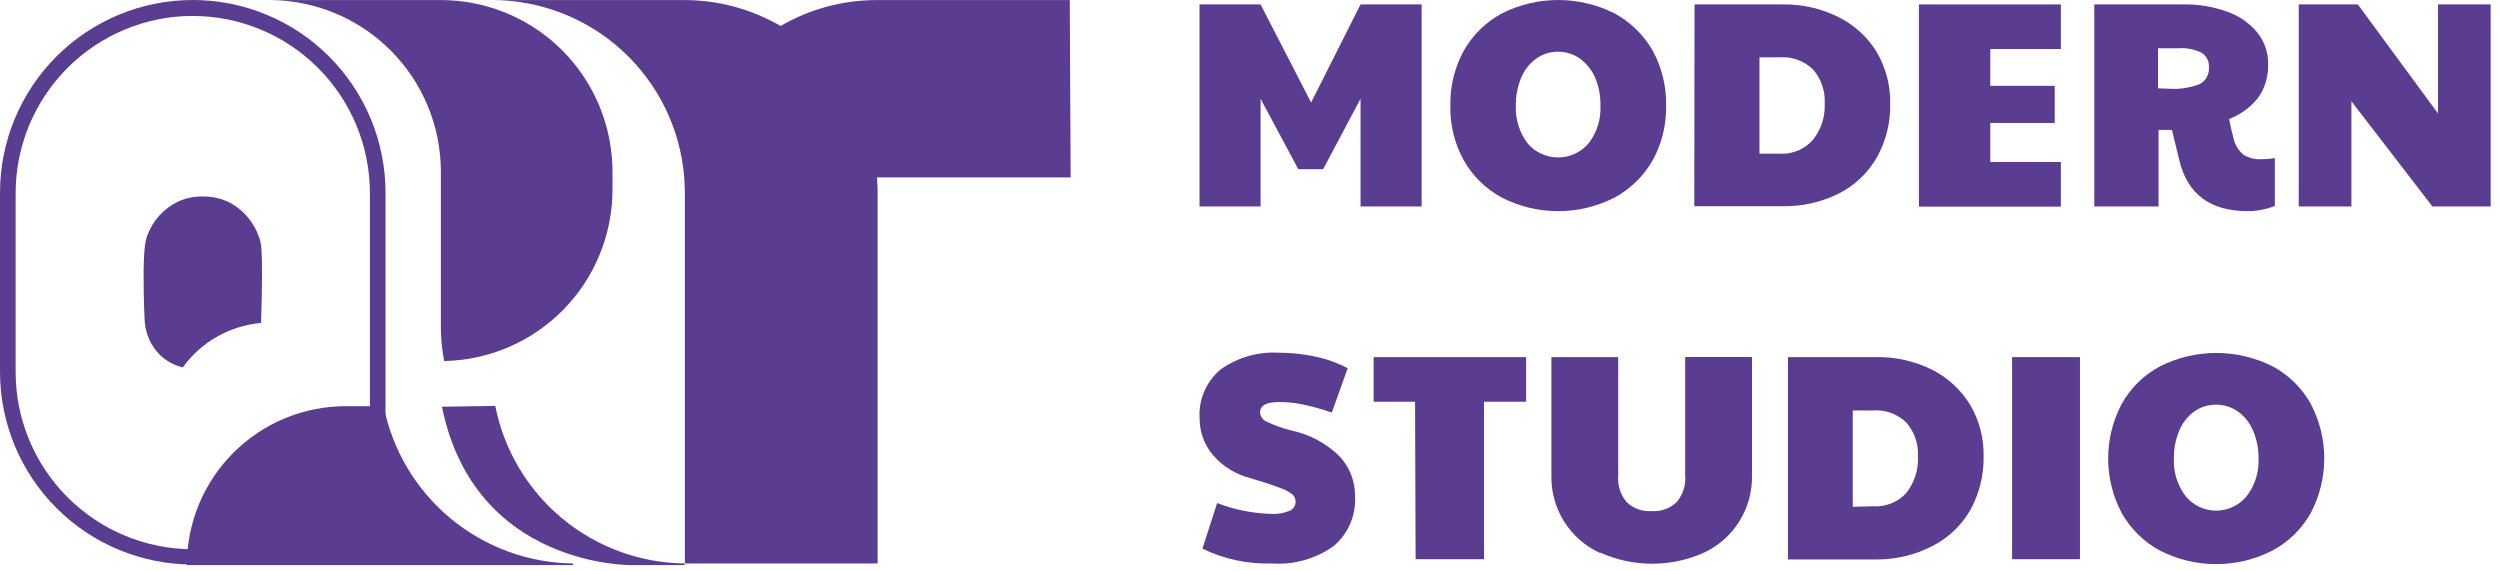
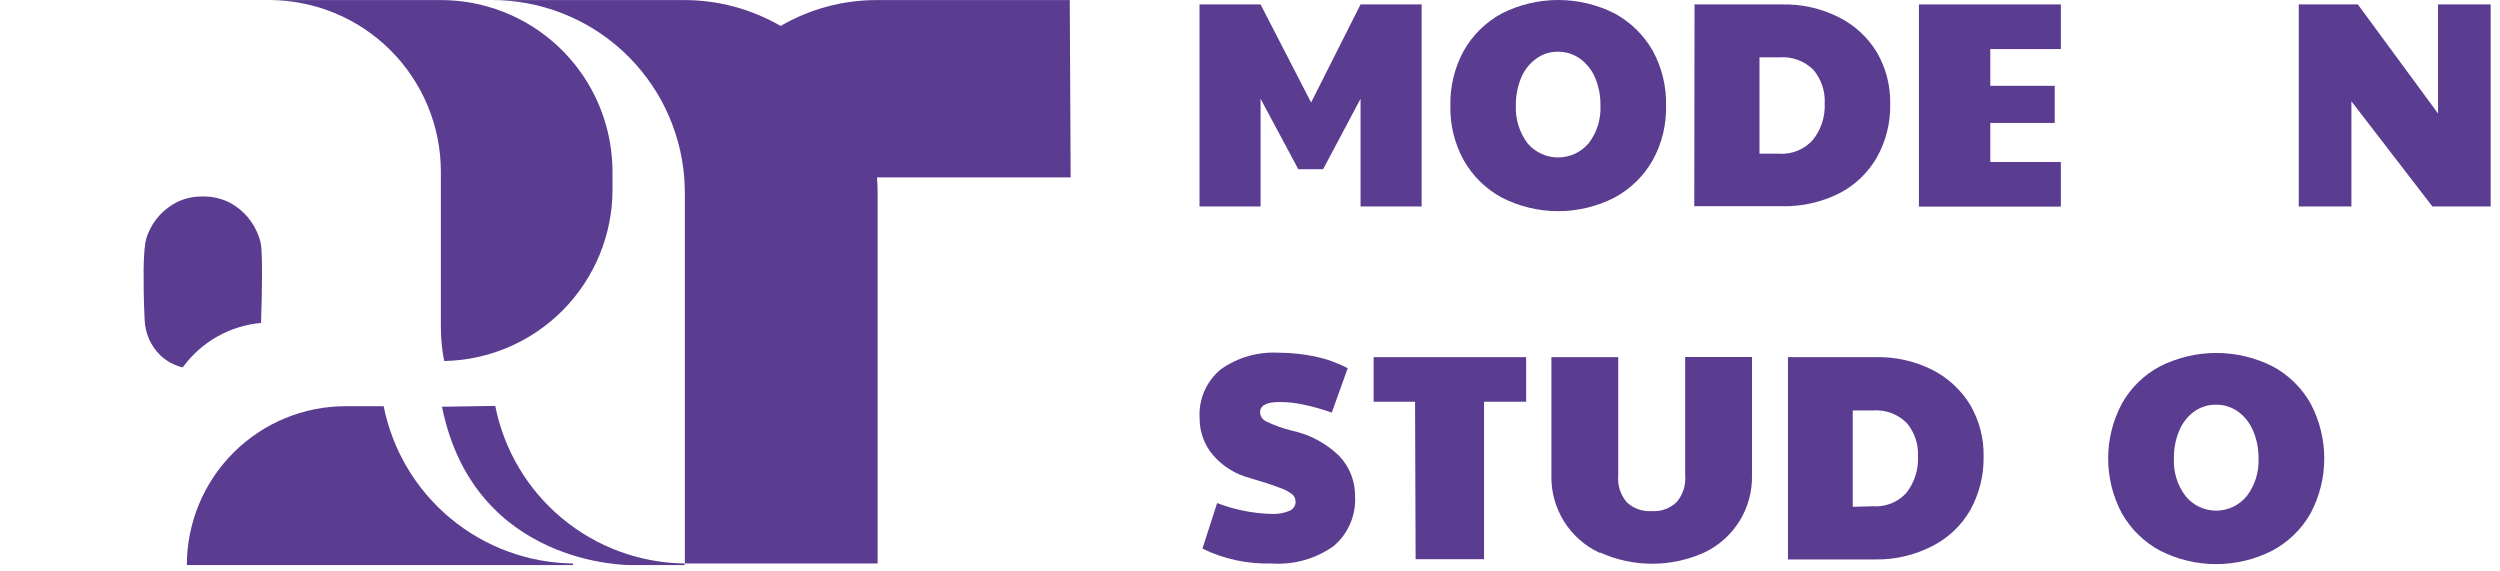
<svg xmlns="http://www.w3.org/2000/svg" fill="none" height="100%" overflow="visible" preserveAspectRatio="none" style="display: block;" viewBox="0 0 219 50" width="100%">
  <g id="logo">
    <g id="Group">
      <path d="M105.077 0.387H110.427L114.853 8.98L119.184 0.387H124.535V18.088H119.184V8.652L115.906 14.822H113.729L110.427 8.652V18.088H105.077V0.387Z" fill="#5A3D90" id="Vector" />
      <path d="M131.571 17.316C130.167 16.561 129.006 15.425 128.223 14.038C127.418 12.576 127.014 10.928 127.052 9.261C127.014 7.582 127.418 5.923 128.223 4.449C129.006 3.062 130.167 1.925 131.571 1.171C133.1 0.401 134.788 0 136.5 0C138.212 0 139.9 0.401 141.429 1.171C142.826 1.928 143.986 3.059 144.777 4.437C145.583 5.915 145.987 7.578 145.948 9.261C145.985 10.928 145.582 12.576 144.777 14.038C143.988 15.425 142.824 16.562 141.417 17.316C139.892 18.093 138.205 18.498 136.494 18.498C134.782 18.498 133.096 18.093 131.571 17.316V17.316ZM139.157 12.562C139.89 11.614 140.26 10.435 140.199 9.238C140.215 8.402 140.055 7.572 139.731 6.802C139.448 6.139 138.991 5.565 138.408 5.14C137.846 4.736 137.169 4.523 136.476 4.531C135.791 4.523 135.122 4.736 134.568 5.14C133.986 5.562 133.532 6.138 133.257 6.802C132.938 7.574 132.778 8.403 132.788 9.238C132.736 10.432 133.1 11.607 133.819 12.562C134.148 12.948 134.558 13.258 135.018 13.47C135.479 13.682 135.981 13.792 136.488 13.792C136.995 13.792 137.497 13.682 137.957 13.47C138.418 13.258 138.828 12.948 139.157 12.562V12.562Z" fill="#5A3D90" id="Vector_2" />
      <path d="M148.441 0.387H156.133C157.842 0.355 159.533 0.737 161.062 1.499C162.446 2.189 163.607 3.256 164.411 4.578C165.211 5.951 165.616 7.519 165.581 9.109C165.616 10.746 165.212 12.363 164.411 13.792C163.634 15.147 162.478 16.245 161.085 16.953C159.541 17.719 157.834 18.1 156.11 18.065H148.418L148.441 0.387ZM155.876 13.464C156.429 13.499 156.982 13.406 157.494 13.193C158.005 12.98 158.461 12.652 158.826 12.235C159.535 11.334 159.897 10.207 159.845 9.062C159.899 7.988 159.543 6.933 158.849 6.112C158.461 5.728 157.994 5.432 157.481 5.244C156.968 5.056 156.42 4.981 155.876 5.023H154.131V13.464H155.876Z" fill="#5A3D90" id="Vector_3" />
      <path d="M168.098 0.387H180.532V4.297H174.35V7.517H179.993V10.771H174.35V14.19H180.532V18.1H168.098V0.387Z" fill="#5A3D90" id="Vector_4" />
-       <path d="M190.905 14.026L190.261 11.38H189.09V18.088H183.459V0.387H191.256C192.585 0.363 193.906 0.586 195.154 1.042C196.175 1.407 197.078 2.042 197.765 2.88C198.378 3.656 198.705 4.62 198.69 5.608C198.724 6.636 198.434 7.648 197.859 8.5C197.193 9.369 196.297 10.035 195.272 10.42C195.377 11.02 195.514 11.614 195.681 12.2C195.813 12.732 196.112 13.209 196.536 13.557C197.006 13.847 197.554 13.982 198.105 13.944C198.339 13.944 198.725 13.944 199.275 13.85V18.041C198.529 18.334 197.736 18.489 196.934 18.498C193.597 18.498 191.619 17.011 190.905 14.026ZM190.027 7.774C190.944 7.836 191.864 7.692 192.719 7.353C192.976 7.209 193.186 6.994 193.325 6.735C193.464 6.476 193.526 6.182 193.504 5.889C193.52 5.64 193.468 5.391 193.355 5.169C193.242 4.946 193.071 4.758 192.86 4.625C192.228 4.314 191.525 4.177 190.823 4.227H189.043V7.739L190.027 7.774Z" fill="#5A3D90" id="Vector_5" />
      <path d="M201.371 0.387H206.546L213.57 9.94V0.387H218.183V18.088H213.079L205.984 8.875V18.088H201.371V0.387Z" fill="#5A3D90" id="Vector_6" />
    </g>
    <g id="Group_2">
      <path d="M105.333 48.06L106.621 44.067C108.118 44.644 109.701 44.965 111.304 45.016C111.872 45.054 112.44 44.962 112.967 44.746C113.126 44.68 113.261 44.568 113.355 44.424C113.449 44.28 113.497 44.111 113.494 43.939C113.492 43.82 113.466 43.702 113.418 43.594C113.37 43.485 113.3 43.387 113.213 43.306C112.86 43.041 112.464 42.839 112.042 42.709C111.48 42.487 110.625 42.206 109.501 41.878C108.239 41.556 107.107 40.853 106.258 39.864C105.493 38.963 105.077 37.816 105.087 36.633C105.035 35.822 105.177 35.011 105.501 34.266C105.824 33.521 106.321 32.863 106.949 32.348C108.416 31.311 110.189 30.799 111.983 30.896C113.073 30.898 114.16 31.011 115.226 31.236C116.213 31.443 117.167 31.786 118.059 32.255L116.666 36.141C115.847 35.854 115.01 35.619 114.161 35.439C113.48 35.292 112.785 35.218 112.089 35.217C110.918 35.217 110.379 35.521 110.379 36.141C110.392 36.311 110.451 36.474 110.55 36.613C110.649 36.751 110.784 36.859 110.941 36.926C111.667 37.276 112.429 37.547 113.213 37.734C114.756 38.072 116.176 38.834 117.31 39.935C118.214 40.879 118.714 42.139 118.703 43.447C118.752 44.271 118.609 45.095 118.286 45.855C117.963 46.614 117.469 47.289 116.842 47.825C115.251 48.962 113.312 49.504 111.363 49.359C109.277 49.421 107.208 48.975 105.333 48.06V48.06Z" fill="#5A3D90" id="Vector_7" />
      <path d="M123.96 35.193H120.331V31.283H133.689V35.193H130.001V48.985H124.007L123.96 35.193Z" fill="#5A3D90" id="Vector_8" />
      <path d="M140.117 48.423C138.833 47.825 137.751 46.867 137.003 45.666C136.255 44.464 135.872 43.071 135.902 41.656V31.283H141.756V41.656C141.719 42.076 141.767 42.5 141.895 42.902C142.024 43.304 142.231 43.676 142.505 43.997C142.796 44.271 143.141 44.481 143.518 44.614C143.895 44.747 144.296 44.8 144.694 44.77C145.092 44.8 145.491 44.745 145.867 44.61C146.242 44.475 146.585 44.262 146.872 43.985C147.146 43.665 147.354 43.292 147.483 42.89C147.611 42.488 147.658 42.064 147.621 41.644V31.271H153.475V41.644C153.504 43.058 153.123 44.45 152.377 45.651C151.631 46.852 150.552 47.811 149.272 48.411C147.843 49.052 146.295 49.383 144.729 49.383C143.163 49.383 141.615 49.052 140.187 48.411L140.117 48.423Z" fill="#5A3D90" id="Vector_9" />
      <path d="M156.624 31.283H164.316C166.023 31.249 167.714 31.626 169.245 32.383C170.628 33.081 171.787 34.151 172.593 35.474C173.394 36.847 173.799 38.416 173.764 40.005C173.789 41.641 173.386 43.256 172.593 44.688C171.815 46.039 170.66 47.134 169.268 47.837C167.731 48.63 166.022 49.032 164.292 49.008H156.624V31.283ZM164.058 44.348C164.605 44.389 165.153 44.305 165.663 44.102C166.172 43.9 166.628 43.583 166.997 43.178C167.706 42.272 168.067 41.142 168.015 39.993C168.071 38.925 167.72 37.874 167.032 37.055C166.645 36.667 166.179 36.369 165.665 36.179C165.152 35.989 164.604 35.912 164.058 35.954H162.302V44.395L164.058 44.348Z" fill="#5A3D90" id="Vector_10" />
-       <path d="M176.258 31.283H182.205V48.985H176.258V31.283Z" fill="#5A3D90" id="Vector_11" />
      <path d="M189.218 48.235C187.814 47.481 186.653 46.344 185.869 44.957C185.085 43.481 184.675 41.835 184.675 40.163C184.675 38.491 185.085 36.845 185.869 35.369C186.646 33.976 187.809 32.838 189.218 32.09C190.747 31.321 192.435 30.919 194.147 30.919C195.859 30.919 197.547 31.321 199.075 32.09C200.477 32.838 201.635 33.971 202.412 35.357C203.196 36.835 203.606 38.483 203.606 40.157C203.606 41.831 203.196 43.479 202.412 44.957C201.627 46.347 200.461 47.485 199.052 48.235C197.529 49.012 195.844 49.417 194.135 49.417C192.426 49.417 190.74 49.012 189.218 48.235V48.235ZM196.804 43.47C197.534 42.524 197.903 41.35 197.846 40.157C197.859 39.321 197.696 38.491 197.366 37.722C197.087 37.053 196.629 36.474 196.043 36.048C195.479 35.649 194.802 35.44 194.112 35.451C193.432 35.444 192.768 35.653 192.215 36.048C191.629 36.471 191.174 37.051 190.904 37.722C190.578 38.492 190.419 39.321 190.435 40.157C190.375 41.349 190.74 42.523 191.466 43.47C191.79 43.865 192.197 44.183 192.658 44.401C193.12 44.619 193.624 44.732 194.135 44.732C194.646 44.732 195.15 44.619 195.611 44.401C196.073 44.183 196.48 43.865 196.804 43.47V43.47Z" fill="#5A3D90" id="Vector_12" />
    </g>
    <g id="Group_3">
      <path d="M59.975 49.361V49.5H55.289C55.289 49.5 41.558 49.705 38.717 35.629L43.385 35.557C44.147 39.412 46.212 42.888 49.232 45.401C52.253 47.914 56.046 49.313 59.975 49.361Z" fill="#5A3D90" id="Vector_13" />
      <path d="M53.655 15.034V16.596C53.656 20.534 52.111 24.314 49.354 27.124C46.597 29.935 42.846 31.551 38.91 31.625C38.718 30.649 38.621 29.658 38.62 28.664V15.034C38.617 11.049 37.032 7.227 34.213 4.409C31.394 1.591 27.572 0.008 23.586 0.006H38.62C42.396 0.006 46.033 1.426 48.808 3.985C51.584 6.544 53.295 10.054 53.601 13.816C53.637 14.214 53.655 14.624 53.655 15.034Z" fill="#5A3D90" id="Vector_14" />
      <path d="M93.789 15.541H76.825C76.861 15.995 76.879 16.454 76.879 16.916V49.361H59.993V16.916C59.993 16.452 59.939 15.541 59.939 15.541C59.599 11.301 57.671 7.345 54.54 4.465C51.409 1.585 47.307 -0.008 43.053 0.006H59.939C62.904 0.005 65.816 0.788 68.382 2.274C70.945 0.782 73.859 -0 76.825 0.006H93.711L93.789 15.541Z" fill="#5A3D90" id="Vector_15" />
-       <path d="M16.886 1.399C21.001 1.401 24.947 3.036 27.856 5.946C30.766 8.855 32.401 12.801 32.403 16.916V48.113H16.886C12.771 48.108 8.826 46.471 5.917 43.561C3.008 40.65 1.372 36.705 1.369 32.59V16.91C1.374 12.796 3.01 8.852 5.919 5.943C8.828 3.034 12.772 1.398 16.886 1.393V1.399ZM16.886 0C12.408 0 8.113 1.779 4.946 4.946C1.779 8.112 0 12.408 0 16.886V32.566C0 37.044 1.779 41.339 4.946 44.506C8.113 47.672 12.408 49.452 16.886 49.452H33.772V16.886C33.772 12.408 31.993 8.112 28.826 4.946C25.659 1.779 21.364 0 16.886 0V0Z" fill="#5A3D90" id="Vector_16" />
      <path d="M50.194 49.361V49.5H16.367C16.369 45.808 17.837 42.267 20.448 39.657C23.059 37.047 26.6 35.581 30.292 35.581H33.609C34.376 39.431 36.442 42.9 39.461 45.408C42.48 47.917 46.269 49.312 50.194 49.361V49.361Z" fill="#5A3D90" id="Vector_17" />
      <path d="M16.005 32.186C16.804 31.084 17.83 30.166 19.014 29.494C20.198 28.821 21.512 28.411 22.868 28.29C22.929 26.65 22.947 25.238 22.953 24.123C22.953 21.861 22.91 21.385 22.693 20.776C22.253 19.487 21.345 18.411 20.148 17.76C19.401 17.383 18.573 17.194 17.736 17.212C16.971 17.202 16.214 17.367 15.523 17.694C14.351 18.281 13.436 19.279 12.954 20.498C12.755 20.987 12.616 21.517 12.58 23.701C12.58 24.78 12.58 26.258 12.67 28.025C12.716 29.2 13.21 30.314 14.052 31.136C14.603 31.646 15.276 32.007 16.005 32.186Z" fill="#5A3D90" id="Vector_18" />
    </g>
  </g>
</svg>